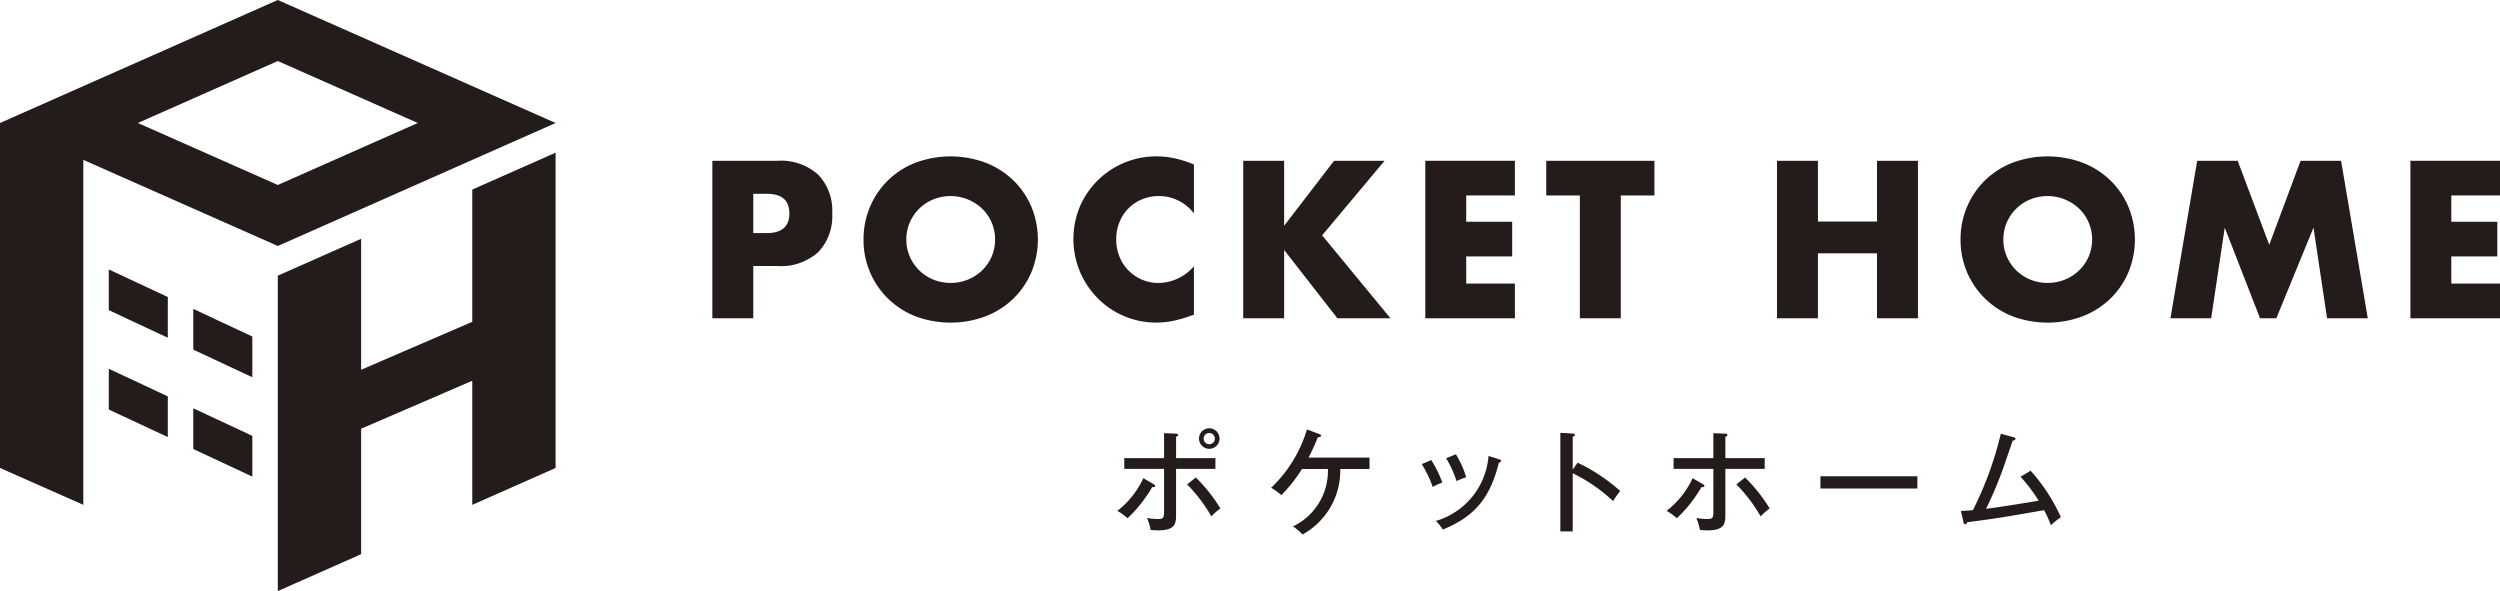
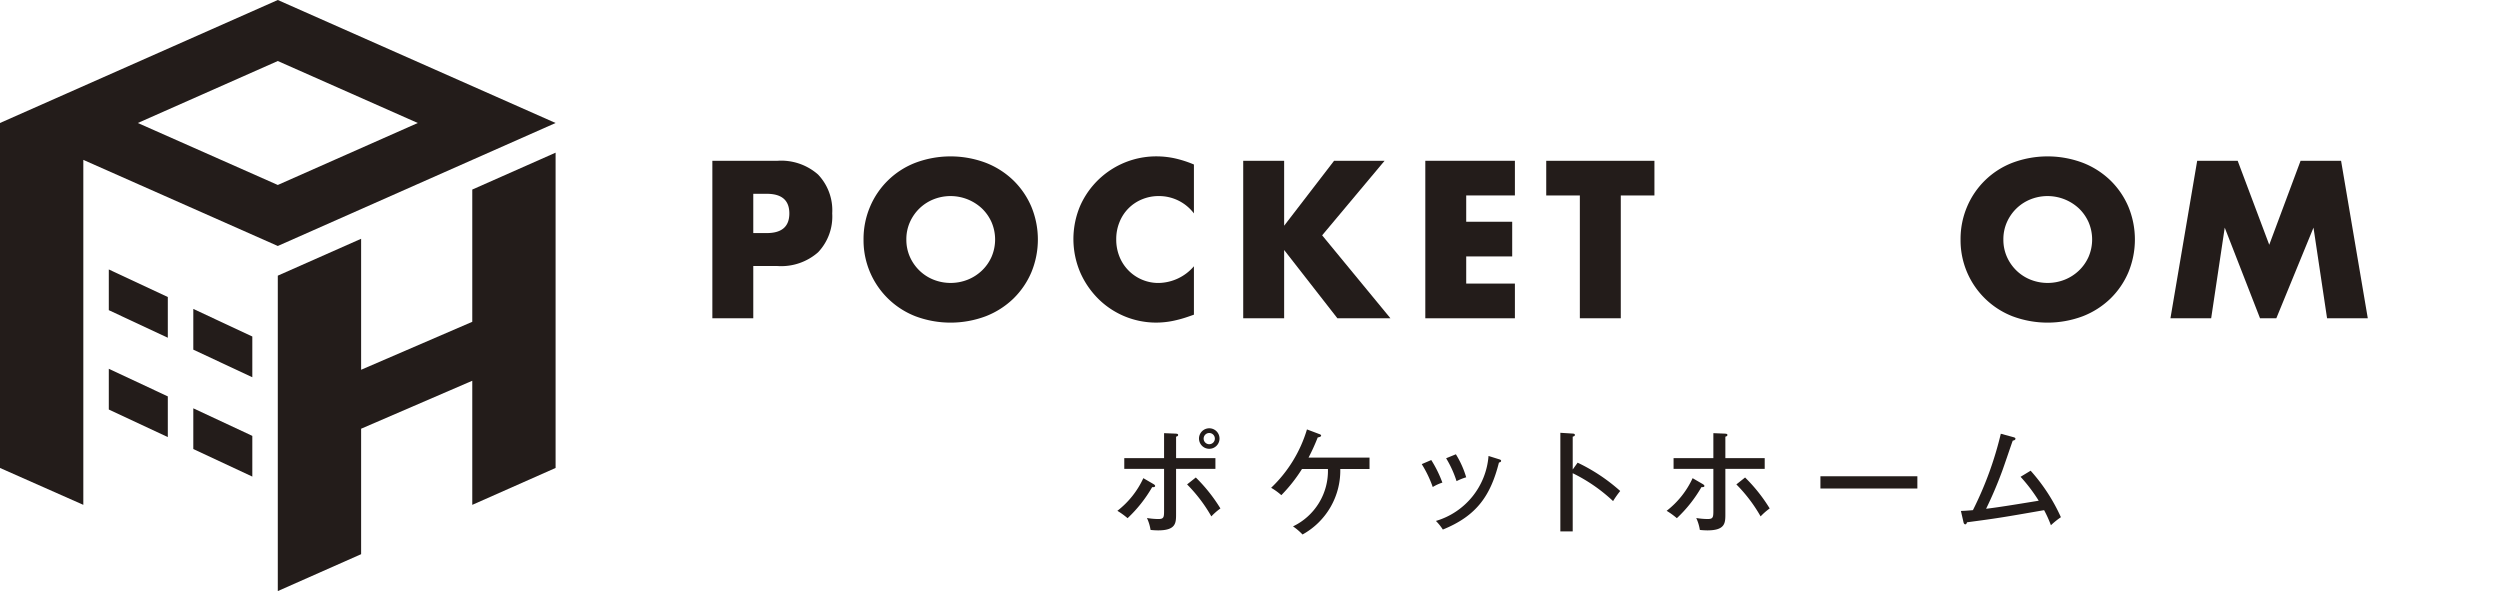
<svg xmlns="http://www.w3.org/2000/svg" id="コンポーネント_154_1" data-name="コンポーネント 154 – 1" width="277.271" height="65.556" viewBox="0 0 277.271 65.556">
  <g id="グループ_20392" data-name="グループ 20392">
    <path id="パス_586" data-name="パス 586" d="M52.379,35.691,40.051,41.01V26.482L30.81,30.573V65.556l9.241-4.092V47.549l12.328-5.32V55.993L61.62,51.9V16.932l-9.241,4.092Z" fill="#231c1a" />
    <path id="パス_587" data-name="パス 587" d="M61.62,13.641,30.81,0,0,13.641V51.9l9.241,4.091V17.732l21.569,9.55L61.62,13.641Zm-46.335,0L30.81,6.767l15.525,6.874L30.81,20.515,15.285,13.641Z" fill="#231c1a" />
    <g id="グループ_20391" data-name="グループ 20391">
      <path id="パス_588" data-name="パス 588" d="M18.612,32.942l-6.545-3.059V34.4l6.545,3.059Z" fill="#231c1a" />
      <path id="パス_589" data-name="パス 589" d="M21.439,38.78l6.545,3.059V37.321l-6.545-3.058Z" fill="#231c1a" />
      <path id="パス_590" data-name="パス 590" d="M18.612,43.964,12.067,40.9v4.518l6.545,3.059Z" fill="#231c1a" />
      <path id="パス_591" data-name="パス 591" d="M21.439,49.8l6.545,3.058V48.343l-6.545-3.058Z" fill="#231c1a" />
    </g>
  </g>
  <g id="グループ_20395" data-name="グループ 20395">
    <g id="グループ_20393" data-name="グループ 20393">
      <path id="パス_592" data-name="パス 592" d="M127.949,53.7c.075.051.164.1.164.2s-.126.151-.327.126a14.986,14.986,0,0,1-2.728,3.445,8.382,8.382,0,0,0-1.132-.817,9.722,9.722,0,0,0,2.88-3.621l1.144.666Zm1.156-5.659,1.271.051c.164.013.289.025.289.151s-.138.164-.227.188V50.81H134.8V52h-4.364V57c0,.993,0,1.823-2,1.823a7.311,7.311,0,0,1-.829-.051,4.957,4.957,0,0,0-.4-1.32,8.319,8.319,0,0,0,1.257.113c.641,0,.641-.213.641-1.031V52h-4.413V50.81h4.413V48.043Zm3.521,4.917a18.027,18.027,0,0,1,2.729,3.432,6.985,6.985,0,0,0-1.007.881,16.786,16.786,0,0,0-2.691-3.546l.968-.767Zm2.629-4.313a1.138,1.138,0,1,1-1.132-1.145A1.139,1.139,0,0,1,135.255,48.647Zm-1.761,0a.622.622,0,1,0,1.244,0,.622.622,0,0,0-1.244,0Z" fill="#231c1a" />
      <path id="パス_593" data-name="パス 593" d="M144.4,52.018a17.132,17.132,0,0,1-2.289,2.9,6.836,6.836,0,0,0-1.132-.817,14.765,14.765,0,0,0,3.974-6.476l1.37.517c.076.024.2.075.2.175,0,.126-.251.176-.377.2a22.592,22.592,0,0,1-1.019,2.238h6.765v1.258h-3.244a8.094,8.094,0,0,1-4.187,7.267,6.512,6.512,0,0,0-1.056-.9,6.823,6.823,0,0,0,3.873-6.362H144.4Z" fill="#231c1a" />
      <path id="パス_594" data-name="パス 594" d="M158.74,51.024a13.2,13.2,0,0,1,1.232,2.5,5.089,5.089,0,0,0-1.069.491,12.707,12.707,0,0,0-1.22-2.54l1.056-.453Zm7.519-.088c.126.037.226.075.226.175,0,.138-.175.176-.239.189-.93,3.672-2.464,5.91-6.223,7.432a5.753,5.753,0,0,0-.768-.956,8.172,8.172,0,0,0,5.835-7.206l1.169.366Zm-4.79-.553a10.351,10.351,0,0,1,1.144,2.553,6.061,6.061,0,0,0-1.069.428,11.8,11.8,0,0,0-1.156-2.54l1.081-.44Z" fill="#231c1a" />
      <path id="パス_595" data-name="パス 595" d="M174.968,51.313a19.838,19.838,0,0,1,4.728,3.143,10.323,10.323,0,0,0-.792,1.12,18.229,18.229,0,0,0-4.477-3.093v6.451h-1.371V48l1.384.088c.151.013.226.051.226.151,0,.138-.151.164-.239.189v3.645l.541-.754Z" fill="#231c1a" />
      <path id="パス_596" data-name="パス 596" d="M188.868,53.7c.075.051.164.1.164.2s-.1.138-.327.126a14.986,14.986,0,0,1-2.728,3.445,8.381,8.381,0,0,0-1.132-.817,9.722,9.722,0,0,0,2.88-3.621l1.144.666Zm1.156-5.659,1.271.051c.164.013.289.025.289.151s-.138.164-.227.188V50.81h4.364V52h-4.364V57c0,.993,0,1.823-2,1.823a7.3,7.3,0,0,1-.829-.051,4.957,4.957,0,0,0-.4-1.32,8.319,8.319,0,0,0,1.257.113c.641,0,.641-.213.641-1.031V52h-4.413V50.81h4.413V48.043Zm3.521,4.917a18.027,18.027,0,0,1,2.729,3.432,6.985,6.985,0,0,0-1.007.881,16.786,16.786,0,0,0-2.691-3.546l.968-.767Z" fill="#231c1a" />
      <path id="パス_597" data-name="パス 597" d="M212.652,52.822V54.18H201.9V52.822Z" fill="#231c1a" />
      <path id="パス_598" data-name="パス 598" d="M225.214,52.205a20.094,20.094,0,0,1,3.357,5.156,8.732,8.732,0,0,0-1.107.892,13.488,13.488,0,0,0-.755-1.672c-4.677.817-5.193.9-8.55,1.345-.062.188-.113.226-.2.226s-.164-.1-.189-.226l-.289-1.258c.34-.013.617-.025,1.333-.088a38.878,38.878,0,0,0,3.093-8.475l1.384.377c.151.038.239.088.239.176,0,.162-.226.2-.3.213-.2.541-1.018,2.98-1.207,3.47a44.3,44.3,0,0,1-1.748,4.087c1.345-.164,2.817-.4,5.835-.894a18.1,18.1,0,0,0-2.012-2.653l1.12-.679Z" fill="#231c1a" />
    </g>
    <g id="グループ_20394" data-name="グループ 20394">
      <path id="パス_599" data-name="パス 599" d="M83.545,35.3H79.006V17.832h7.226a6.182,6.182,0,0,1,4.5,1.528A5.753,5.753,0,0,1,92.3,23.668a5.755,5.755,0,0,1-1.564,4.309,6.186,6.186,0,0,1-4.5,1.528H83.545Zm0-9.45h1.5q2.5,0,2.5-2.178t-2.5-2.177h-1.5Z" fill="#231c1a" />
      <path id="パス_600" data-name="パス 600" d="M95.774,26.563a9.135,9.135,0,0,1,.718-3.624,8.954,8.954,0,0,1,5.038-4.888,11.106,11.106,0,0,1,7.793,0,9.2,9.2,0,0,1,3.069,1.957,8.979,8.979,0,0,1,2,2.931,9.52,9.52,0,0,1,0,7.249,8.98,8.98,0,0,1-2,2.931,9.2,9.2,0,0,1-3.069,1.957,11.106,11.106,0,0,1-7.793,0,9.034,9.034,0,0,1-5.756-8.513Zm4.748,0a4.657,4.657,0,0,0,.393,1.923,4.835,4.835,0,0,0,1.066,1.528,4.785,4.785,0,0,0,1.563,1.008,5.144,5.144,0,0,0,3.776,0,4.935,4.935,0,0,0,1.575-1.008,4.774,4.774,0,0,0,1.076-1.528,4.876,4.876,0,0,0,0-3.845,4.82,4.82,0,0,0-1.076-1.53,5.1,5.1,0,0,0-5.351-1.007,4.81,4.81,0,0,0-1.563,1.007,4.878,4.878,0,0,0-1.066,1.53A4.64,4.64,0,0,0,100.522,26.563Z" fill="#231c1a" />
      <path id="パス_601" data-name="パス 601" d="M132.416,23.668a4.846,4.846,0,0,0-3.89-1.922,4.751,4.751,0,0,0-1.889.371,4.523,4.523,0,0,0-2.478,2.525,4.965,4.965,0,0,0-.359,1.9,5.026,5.026,0,0,0,.359,1.923,4.633,4.633,0,0,0,2.49,2.547,4.6,4.6,0,0,0,1.852.371,5.255,5.255,0,0,0,3.915-1.853V34.9l-.463.162a13.391,13.391,0,0,1-1.945.543,9.344,9.344,0,0,1-1.785.174,9.11,9.11,0,0,1-6.381-2.606,9.548,9.548,0,0,1-2.027-2.941,9.436,9.436,0,0,1-.011-7.413,9.226,9.226,0,0,1,8.444-5.477,9.64,9.64,0,0,1,2.05.22,12.446,12.446,0,0,1,2.118.683v5.42Z" fill="#231c1a" />
      <path id="パス_602" data-name="パス 602" d="M142.422,25.035l5.537-7.2h5.6L146.637,26.1l7.575,9.2h-5.883l-5.907-7.574V35.3h-4.539V17.832h4.539Z" fill="#231c1a" />
      <path id="パス_603" data-name="パス 603" d="M168.015,21.676h-5.4v2.918h5.1V28.44h-5.1v3.011h5.4V35.3h-9.936V17.832h9.936v3.845Z" fill="#231c1a" />
      <path id="パス_604" data-name="パス 604" d="M179.759,21.676V35.3h-4.54V21.676H171.49V17.831h12v3.845H179.76Z" fill="#231c1a" />
-       <path id="パス_605" data-name="パス 605" d="M201.622,24.572h6.555v-6.74h4.54V35.3h-4.54v-7.2h-6.555v7.2h-4.539V17.832h4.539Z" fill="#231c1a" />
      <path id="パス_606" data-name="パス 606" d="M217.443,26.563a9.135,9.135,0,0,1,.718-3.624,8.954,8.954,0,0,1,5.038-4.888,11.106,11.106,0,0,1,7.793,0,9.2,9.2,0,0,1,3.069,1.957,8.98,8.98,0,0,1,2,2.931,9.52,9.52,0,0,1,0,7.249,8.98,8.98,0,0,1-2,2.931,9.2,9.2,0,0,1-3.069,1.957,11.106,11.106,0,0,1-7.793,0,9.034,9.034,0,0,1-5.756-8.513Zm4.748,0a4.657,4.657,0,0,0,.393,1.923,4.835,4.835,0,0,0,1.066,1.528,4.785,4.785,0,0,0,1.563,1.008,5.144,5.144,0,0,0,3.776,0,4.935,4.935,0,0,0,1.575-1.008,4.774,4.774,0,0,0,1.076-1.528,4.876,4.876,0,0,0,0-3.845,4.82,4.82,0,0,0-1.076-1.53,5.1,5.1,0,0,0-5.351-1.007,4.81,4.81,0,0,0-1.563,1.007,4.878,4.878,0,0,0-1.066,1.53A4.644,4.644,0,0,0,222.191,26.563Z" fill="#231c1a" />
      <path id="パス_607" data-name="パス 607" d="M240.72,35.3l2.965-17.464h4.493l3.5,9.312,3.474-9.312h4.493L262.608,35.3h-4.517l-1.505-10.053L252.463,35.3h-1.806l-3.915-10.053L245.237,35.3Z" fill="#231c1a" />
-       <path id="パス_608" data-name="パス 608" d="M277.271,21.676h-5.4v2.918h5.1V28.44h-5.1v3.011h5.4V35.3h-9.936V17.832h9.936v3.845Z" fill="#231c1a" />
    </g>
  </g>
</svg>